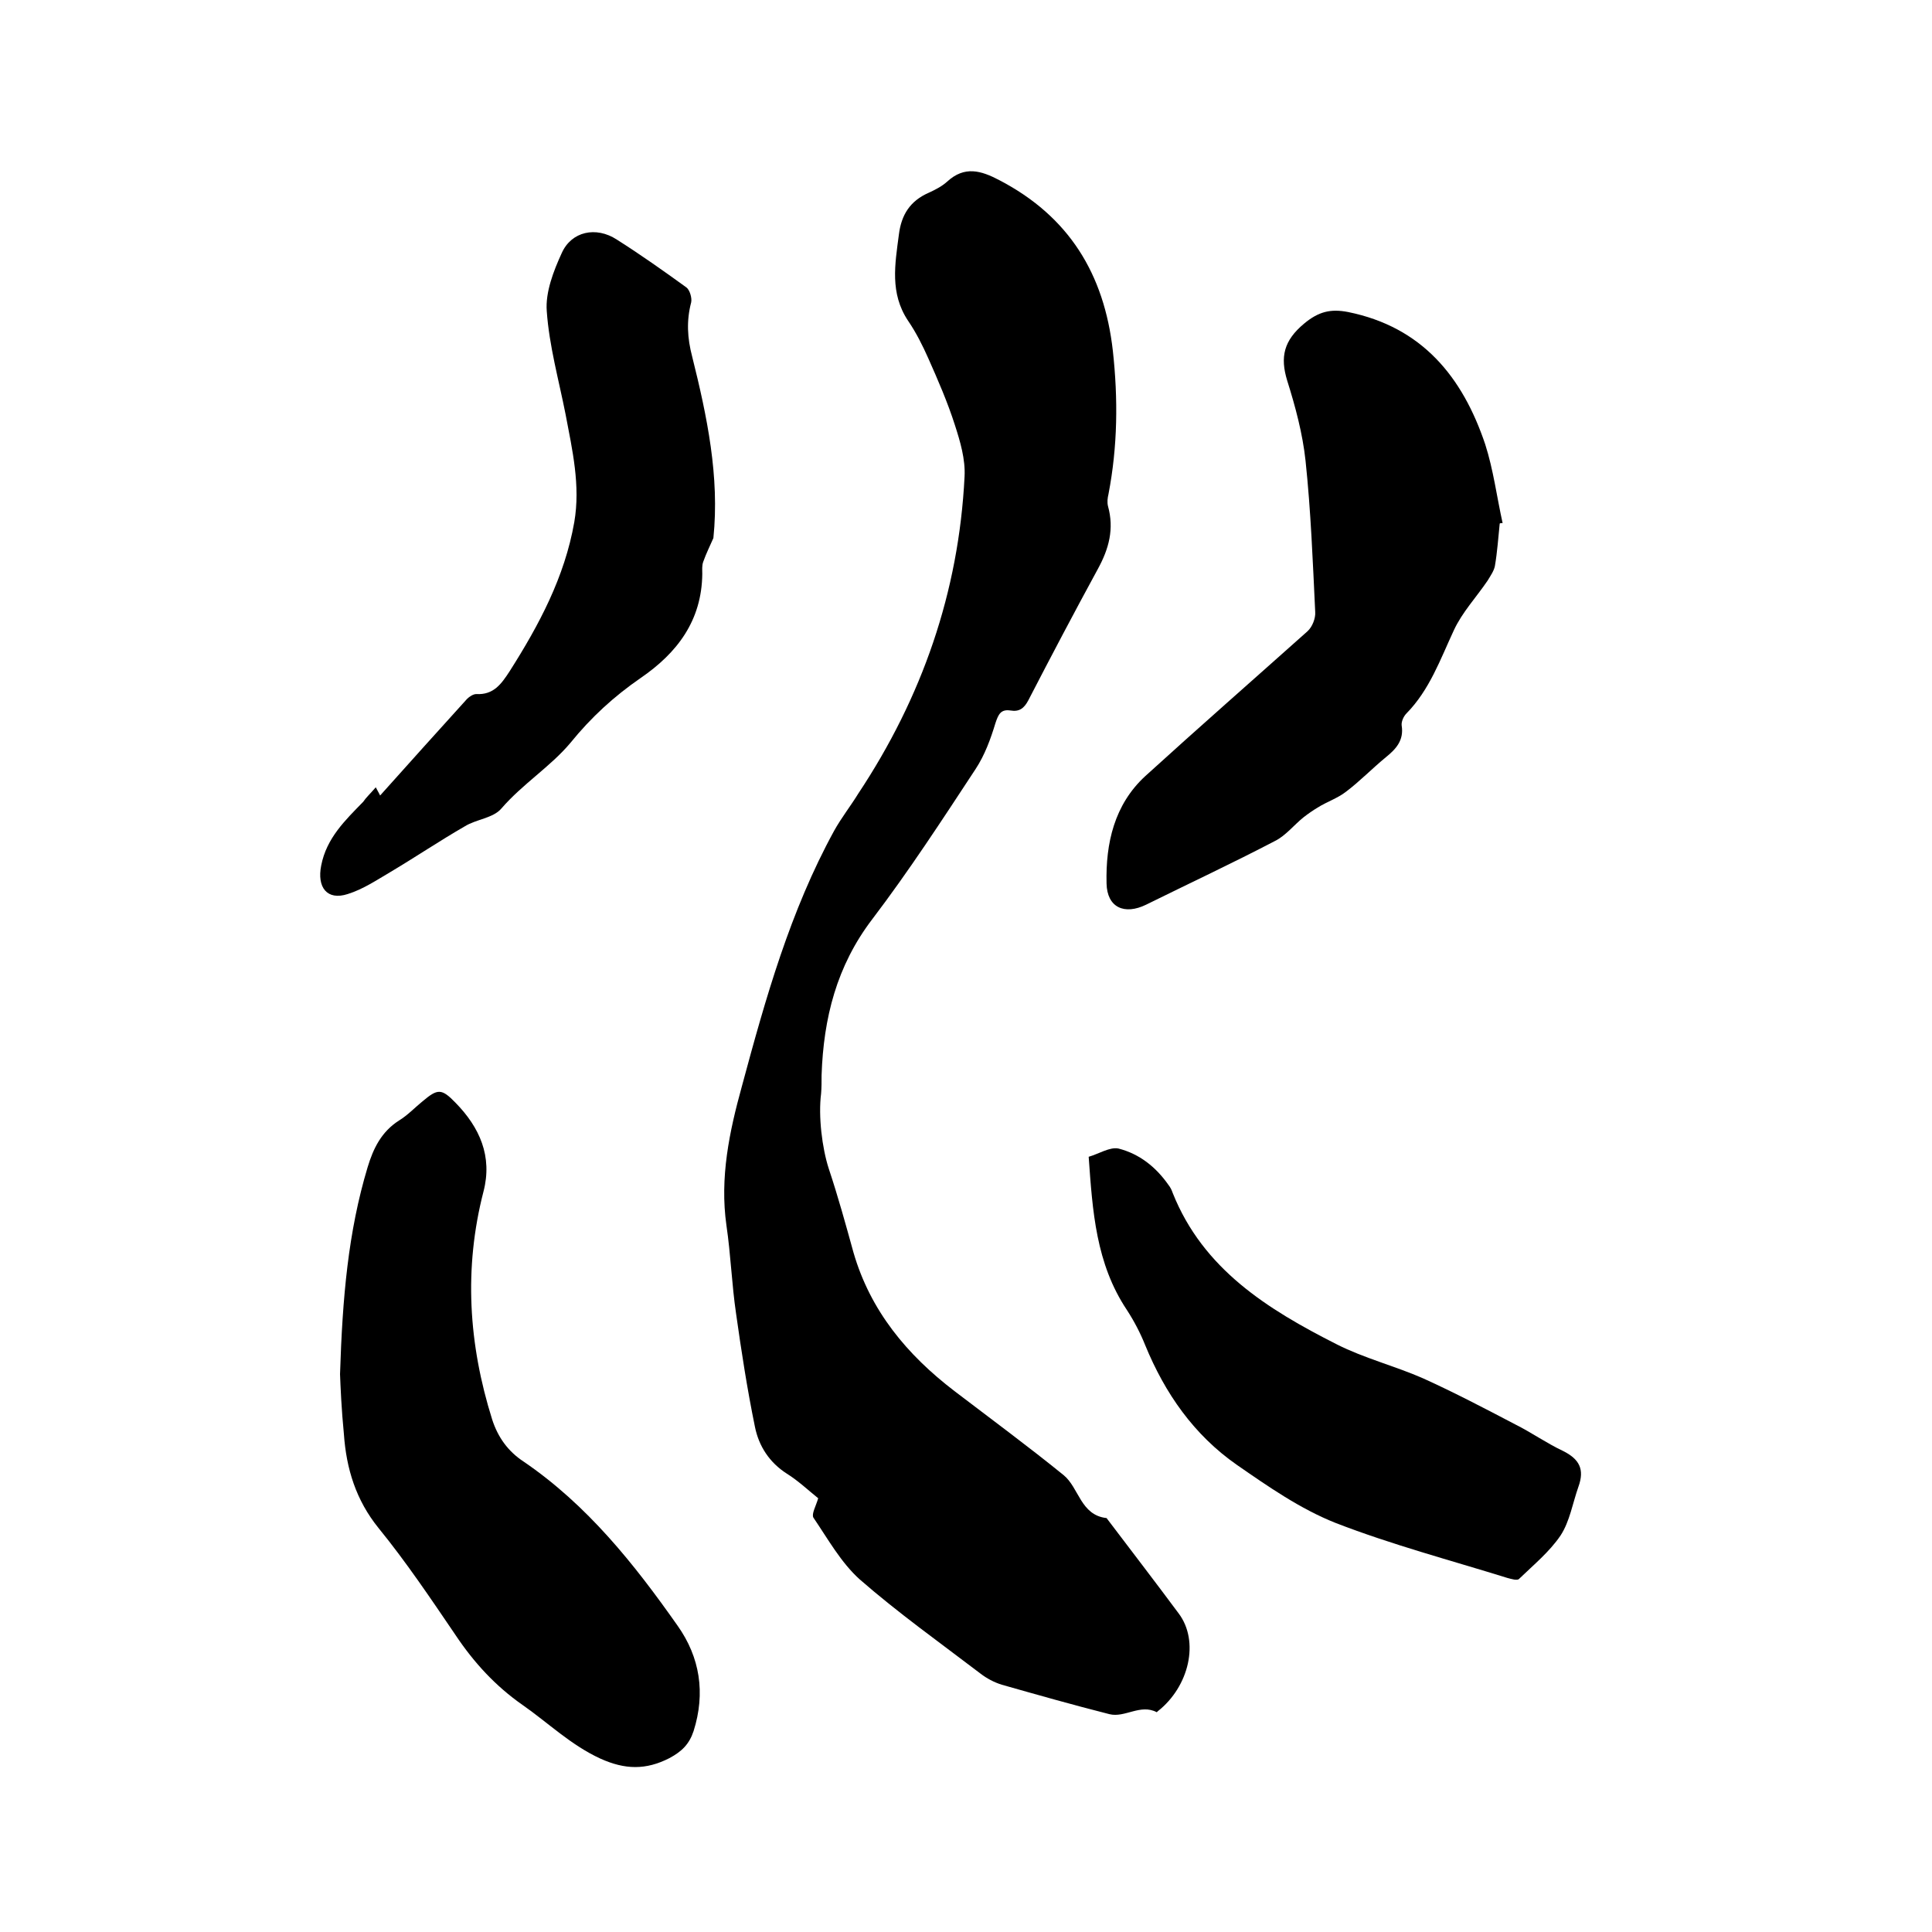
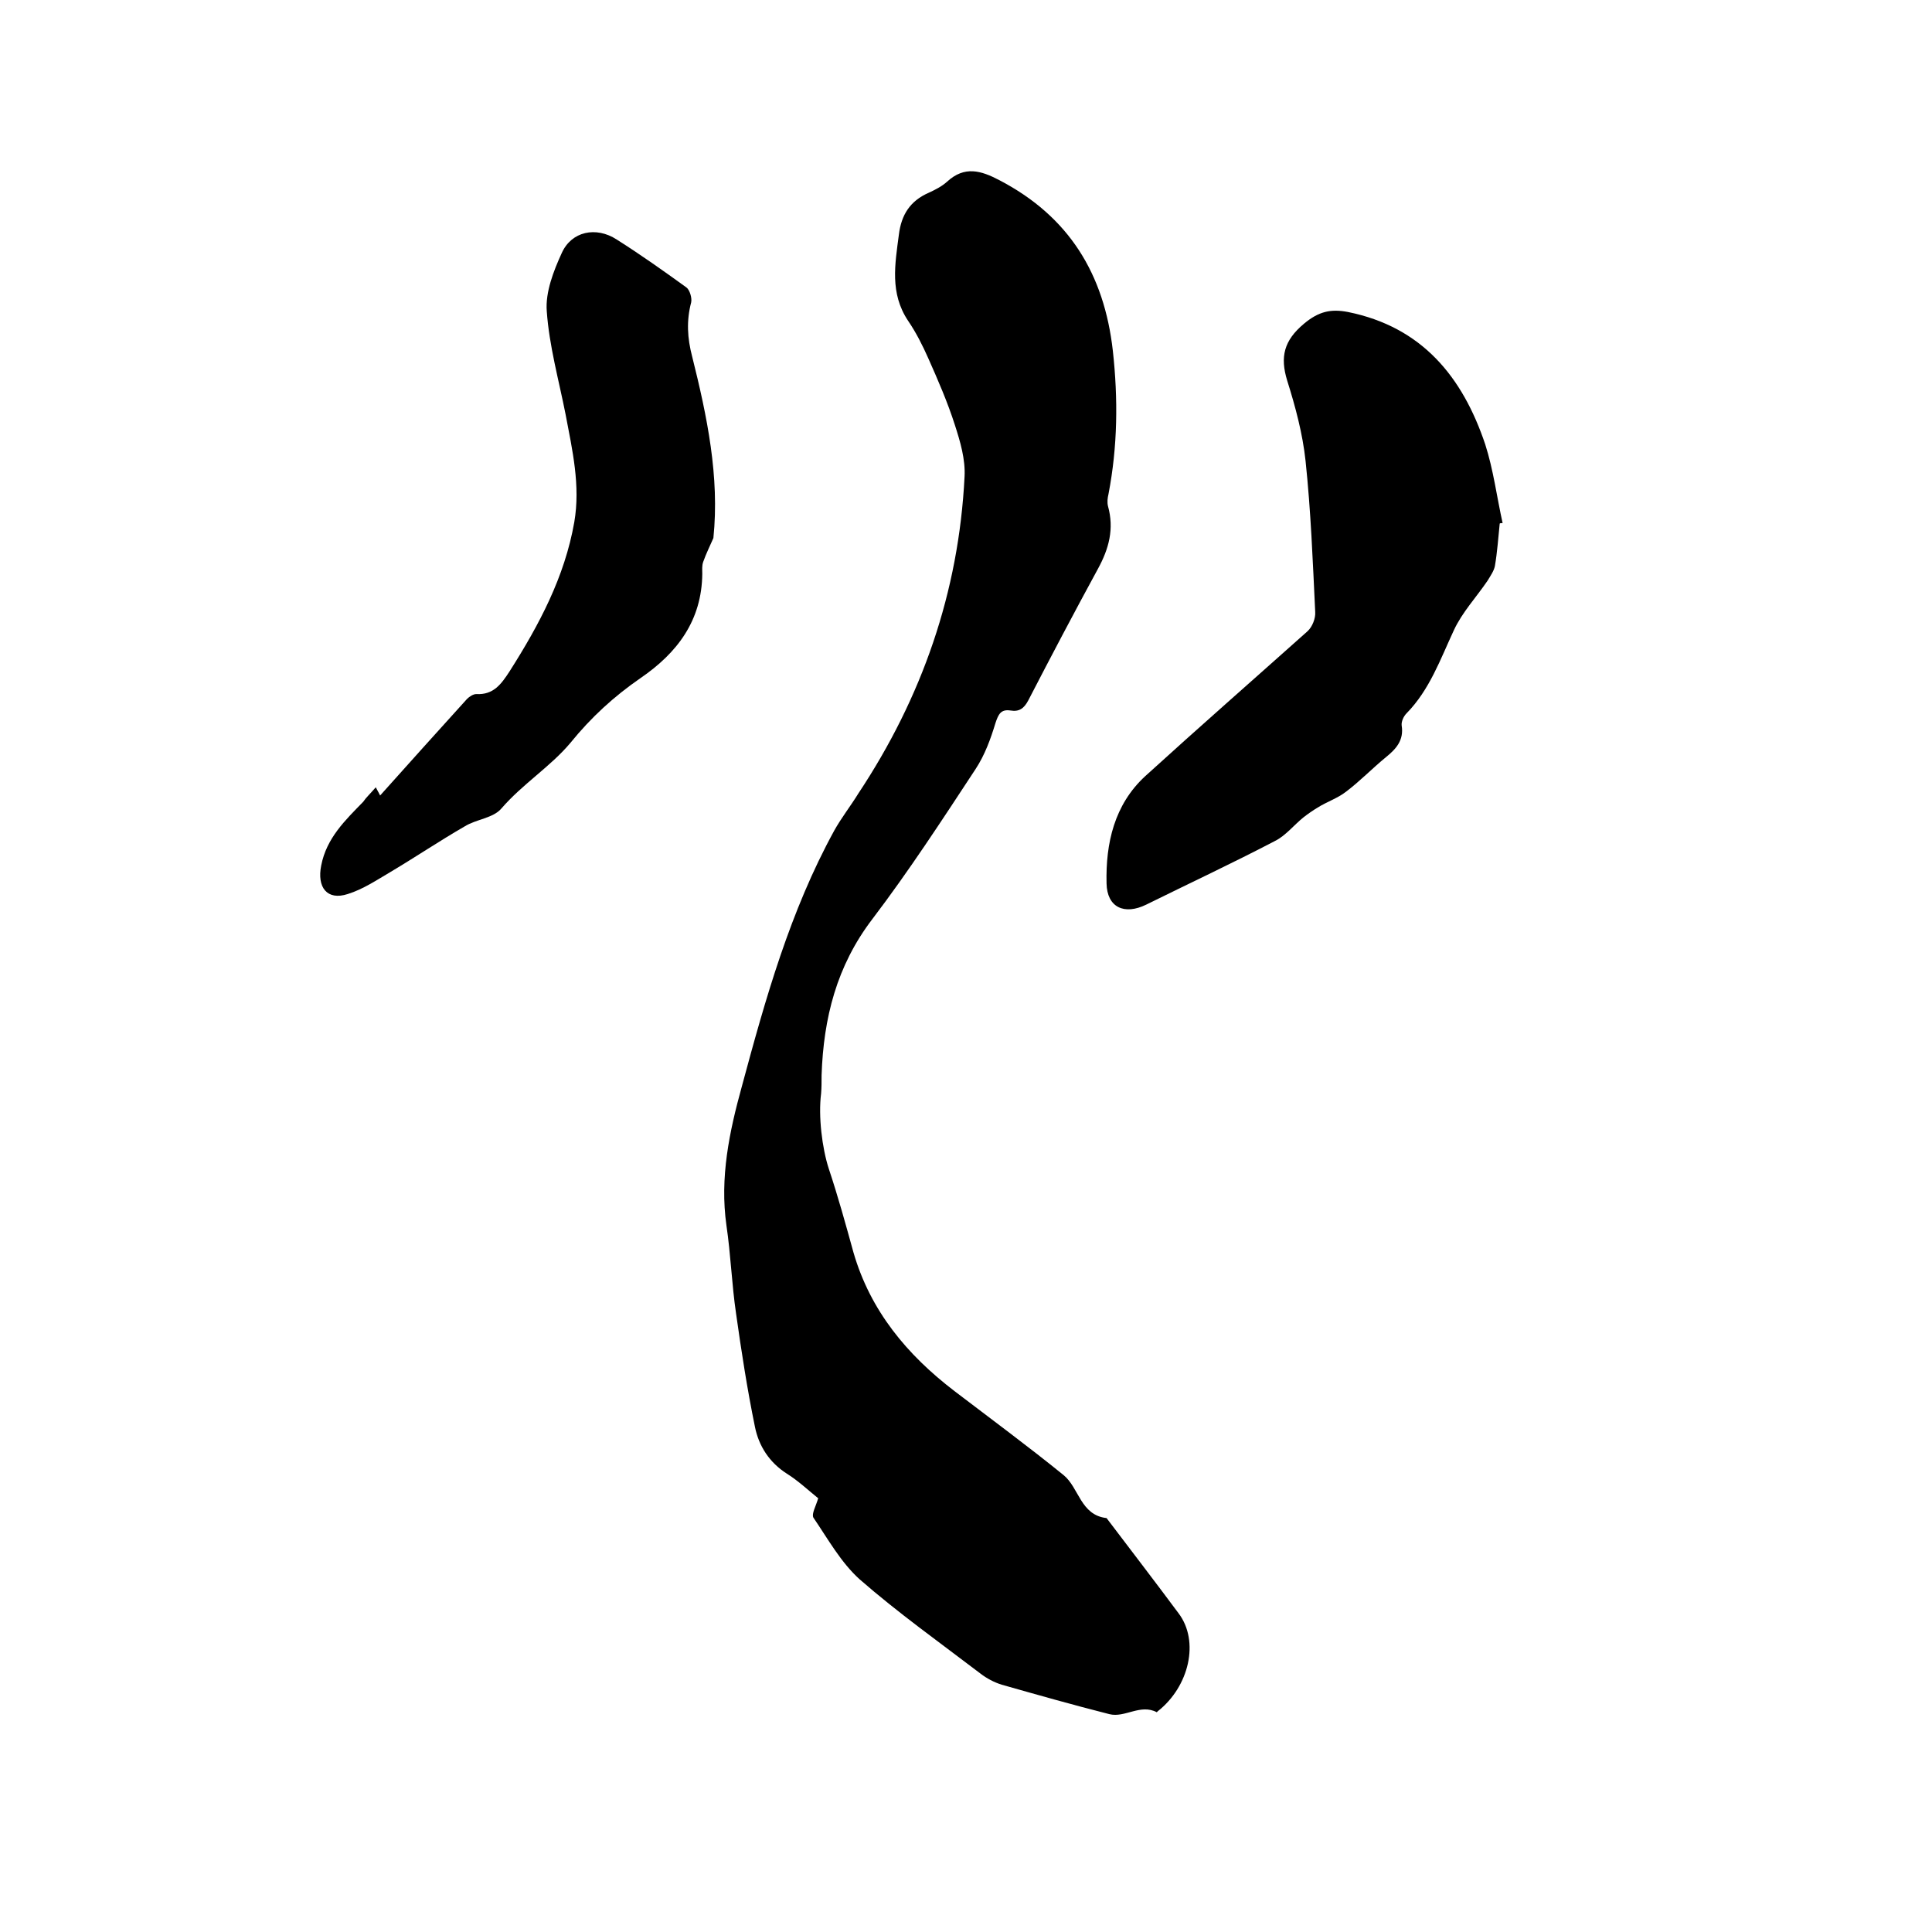
<svg xmlns="http://www.w3.org/2000/svg" enable-background="new 0 0 400 400" viewBox="0 0 400 400">
  <path d="m169.4 310.2c-2-1.6-4.1-3.6-6.5-5.1-3.6-2.3-5.8-5.7-6.6-9.7-1.6-7.8-2.8-15.6-3.9-23.4-.9-6.1-1.1-12.2-2-18.3-1.4-9.9.6-19.4 3.2-28.8 4.9-18.2 10-36.3 19.1-52.9 1.5-2.7 3.4-5.1 5-7.7 13.2-19.9 20.8-41.7 22-65.6.2-3.6-.9-7.3-2-10.7-1.5-4.7-3.5-9.3-5.5-13.8-1.2-2.7-2.5-5.3-4.2-7.8-3.8-5.7-2.7-11.7-1.9-17.8.5-4.1 2.3-7 6.2-8.7 1.3-.6 2.7-1.3 3.8-2.3 3.6-3.3 7-2.3 10.8-.3 14.4 7.5 21.7 19.4 23.5 35.3 1.1 10 1 19.8-.9 29.7-.2.8-.3 1.7-.1 2.5 1.3 4.7.2 8.8-2.1 13-4.9 9-9.7 18.1-14.4 27.2-.9 1.7-1.9 2.4-3.7 2.1-2-.3-2.5.8-3.1 2.6-1 3.3-2.2 6.6-4.1 9.5-6.9 10.5-13.8 21.1-21.4 31.1-7.4 9.7-10.1 20.5-10.5 32.3 0 1.3 0 2.6-.1 3.8-.6 4.7.2 11.3 1.6 15.6 1.9 5.7 3.5 11.5 5.1 17.3 3.5 12.1 11.1 21.2 20.9 28.7 7.6 5.8 15.2 11.4 22.6 17.4 3.2 2.6 3.5 8.3 8.9 8.9 5 6.6 10 13.1 14.9 19.7 4.4 5.8 2.2 15.2-4.3 20.3-.1.1-.2.2-.2.2-3.4-1.8-6.6 1.2-9.8.4-7.5-1.9-14.9-4-22.3-6.1-1.6-.5-3.1-1.3-4.4-2.3-8.4-6.4-17.1-12.6-25-19.5-3.9-3.5-6.6-8.4-9.6-12.8-.4-.8.5-2.3 1-4z" />
-   <path d="m70.4 284.5c.5-15.9 1.7-29.5 5.7-42.8 1.2-4 2.9-7.4 6.5-9.7 1.8-1.1 3.3-2.7 4.9-4 3.1-2.6 3.9-2.7 6.8.3 5 5.1 7.7 11.1 5.8 18.4-4.1 15.9-3.1 31.6 1.8 47.2 1.2 3.7 3.3 6.6 6.5 8.7 13.2 9 22.9 21.2 31.9 34 4.6 6.5 5.8 13.9 3.3 21.8-.9 2.7-2.4 4.2-5 5.6-4.9 2.5-9.2 2.4-14.3.1-6.1-2.8-10.8-7.4-16.1-11.1-5.6-3.9-10.1-8.8-13.9-14.5-5.1-7.5-10.2-15.1-15.9-22.1-4.7-5.8-6.7-12.3-7.2-19.5-.5-5-.7-9.8-.8-12.4z" />
  <path d="m310.5 108.4c-.3 2.9-.5 5.9-1 8.8-.2 1-.9 2-1.5 3-2.3 3.4-5.3 6.6-7 10.3-2.8 6-5 12.3-9.8 17.2-.6.6-1.1 1.7-1 2.5.5 3.1-1.2 4.9-3.3 6.6-2.8 2.3-5.3 4.9-8.2 7.1-1.8 1.4-4 2.1-5.9 3.3-1 .6-2 1.3-2.9 2-2 1.6-3.7 3.8-5.9 4.9-8.8 4.6-17.8 8.8-26.7 13.2-4.5 2.2-8.1.6-8.2-4.4-.2-8.3 1.6-16.3 8-22.2 11.1-10.1 22.4-20 33.6-30 1-.9 1.7-2.7 1.6-4-.5-10.4-.9-20.9-2-31.3-.6-5.6-2.1-11.2-3.8-16.6-1.5-4.9-.7-8.3 3.5-11.8 3-2.5 5.5-3.1 9.1-2.4 15.3 3.1 23.7 13.4 28.4 27.4 1.7 5.3 2.4 10.9 3.6 16.3-.3 0-.5 0-.6.1z" />
  <path d="m77.8 163c.5.9.9 1.7.9 1.7 6.1-6.8 12-13.4 18-20 .5-.5 1.3-1 1.9-1 3.6.2 5.2-2.1 6.9-4.7 6.1-9.6 11.4-19.5 13.4-30.9 1.3-7.6-.4-14.9-1.8-22.3-1.4-7.1-3.4-14.2-3.9-21.4-.3-3.9 1.4-8.3 3.1-12 2-4.5 7.1-5.6 11.4-2.8 4.9 3.1 9.7 6.5 14.4 9.9.7.5 1.2 2.2 1 3.1-1 3.8-.8 7.4.2 11.2 3.1 12.4 5.7 24.9 4.4 37.6-.7 1.6-1.5 3.2-2.1 4.9-.3.8-.2 1.7-.2 2.5-.1 9.7-5.2 16.4-12.8 21.6-5.5 3.8-10.2 8.1-14.5 13.4-4.1 4.9-9.9 8.5-14.3 13.6-1.7 2-5.2 2.2-7.6 3.7-5.2 3-10.1 6.3-15.3 9.4-2.9 1.7-5.7 3.6-8.9 4.6-4.3 1.4-6.4-1.4-5.5-5.9 1.1-5.7 5-9.4 8.7-13.2.6-.9 1.4-1.6 2.6-3z" />
-   <path d="m225.4 239.5c2.1-.6 4.4-2.1 6.2-1.7 4.3 1.1 7.7 3.8 10.3 7.5.4.5.7 1.1.9 1.7 6.3 15.8 19.7 24.1 33.9 31.3 5.7 2.9 12.1 4.5 18 7.1 6.4 2.9 12.7 6.2 19 9.5 3.4 1.7 6.5 3.9 9.9 5.5 3.4 1.7 4.5 3.8 3.2 7.4-1.2 3.4-1.8 7.2-3.7 10.1-2.3 3.4-5.6 6.1-8.6 9-.4.4-1.6 0-2.4-.2-11.9-3.7-24-6.9-35.6-11.4-7.3-2.9-13.9-7.5-20.4-12-8.9-6.2-14.9-14.8-19-24.8-1-2.5-2.3-5-3.8-7.3-6.4-9.6-7.1-20.4-7.9-31.7z" />
</svg>